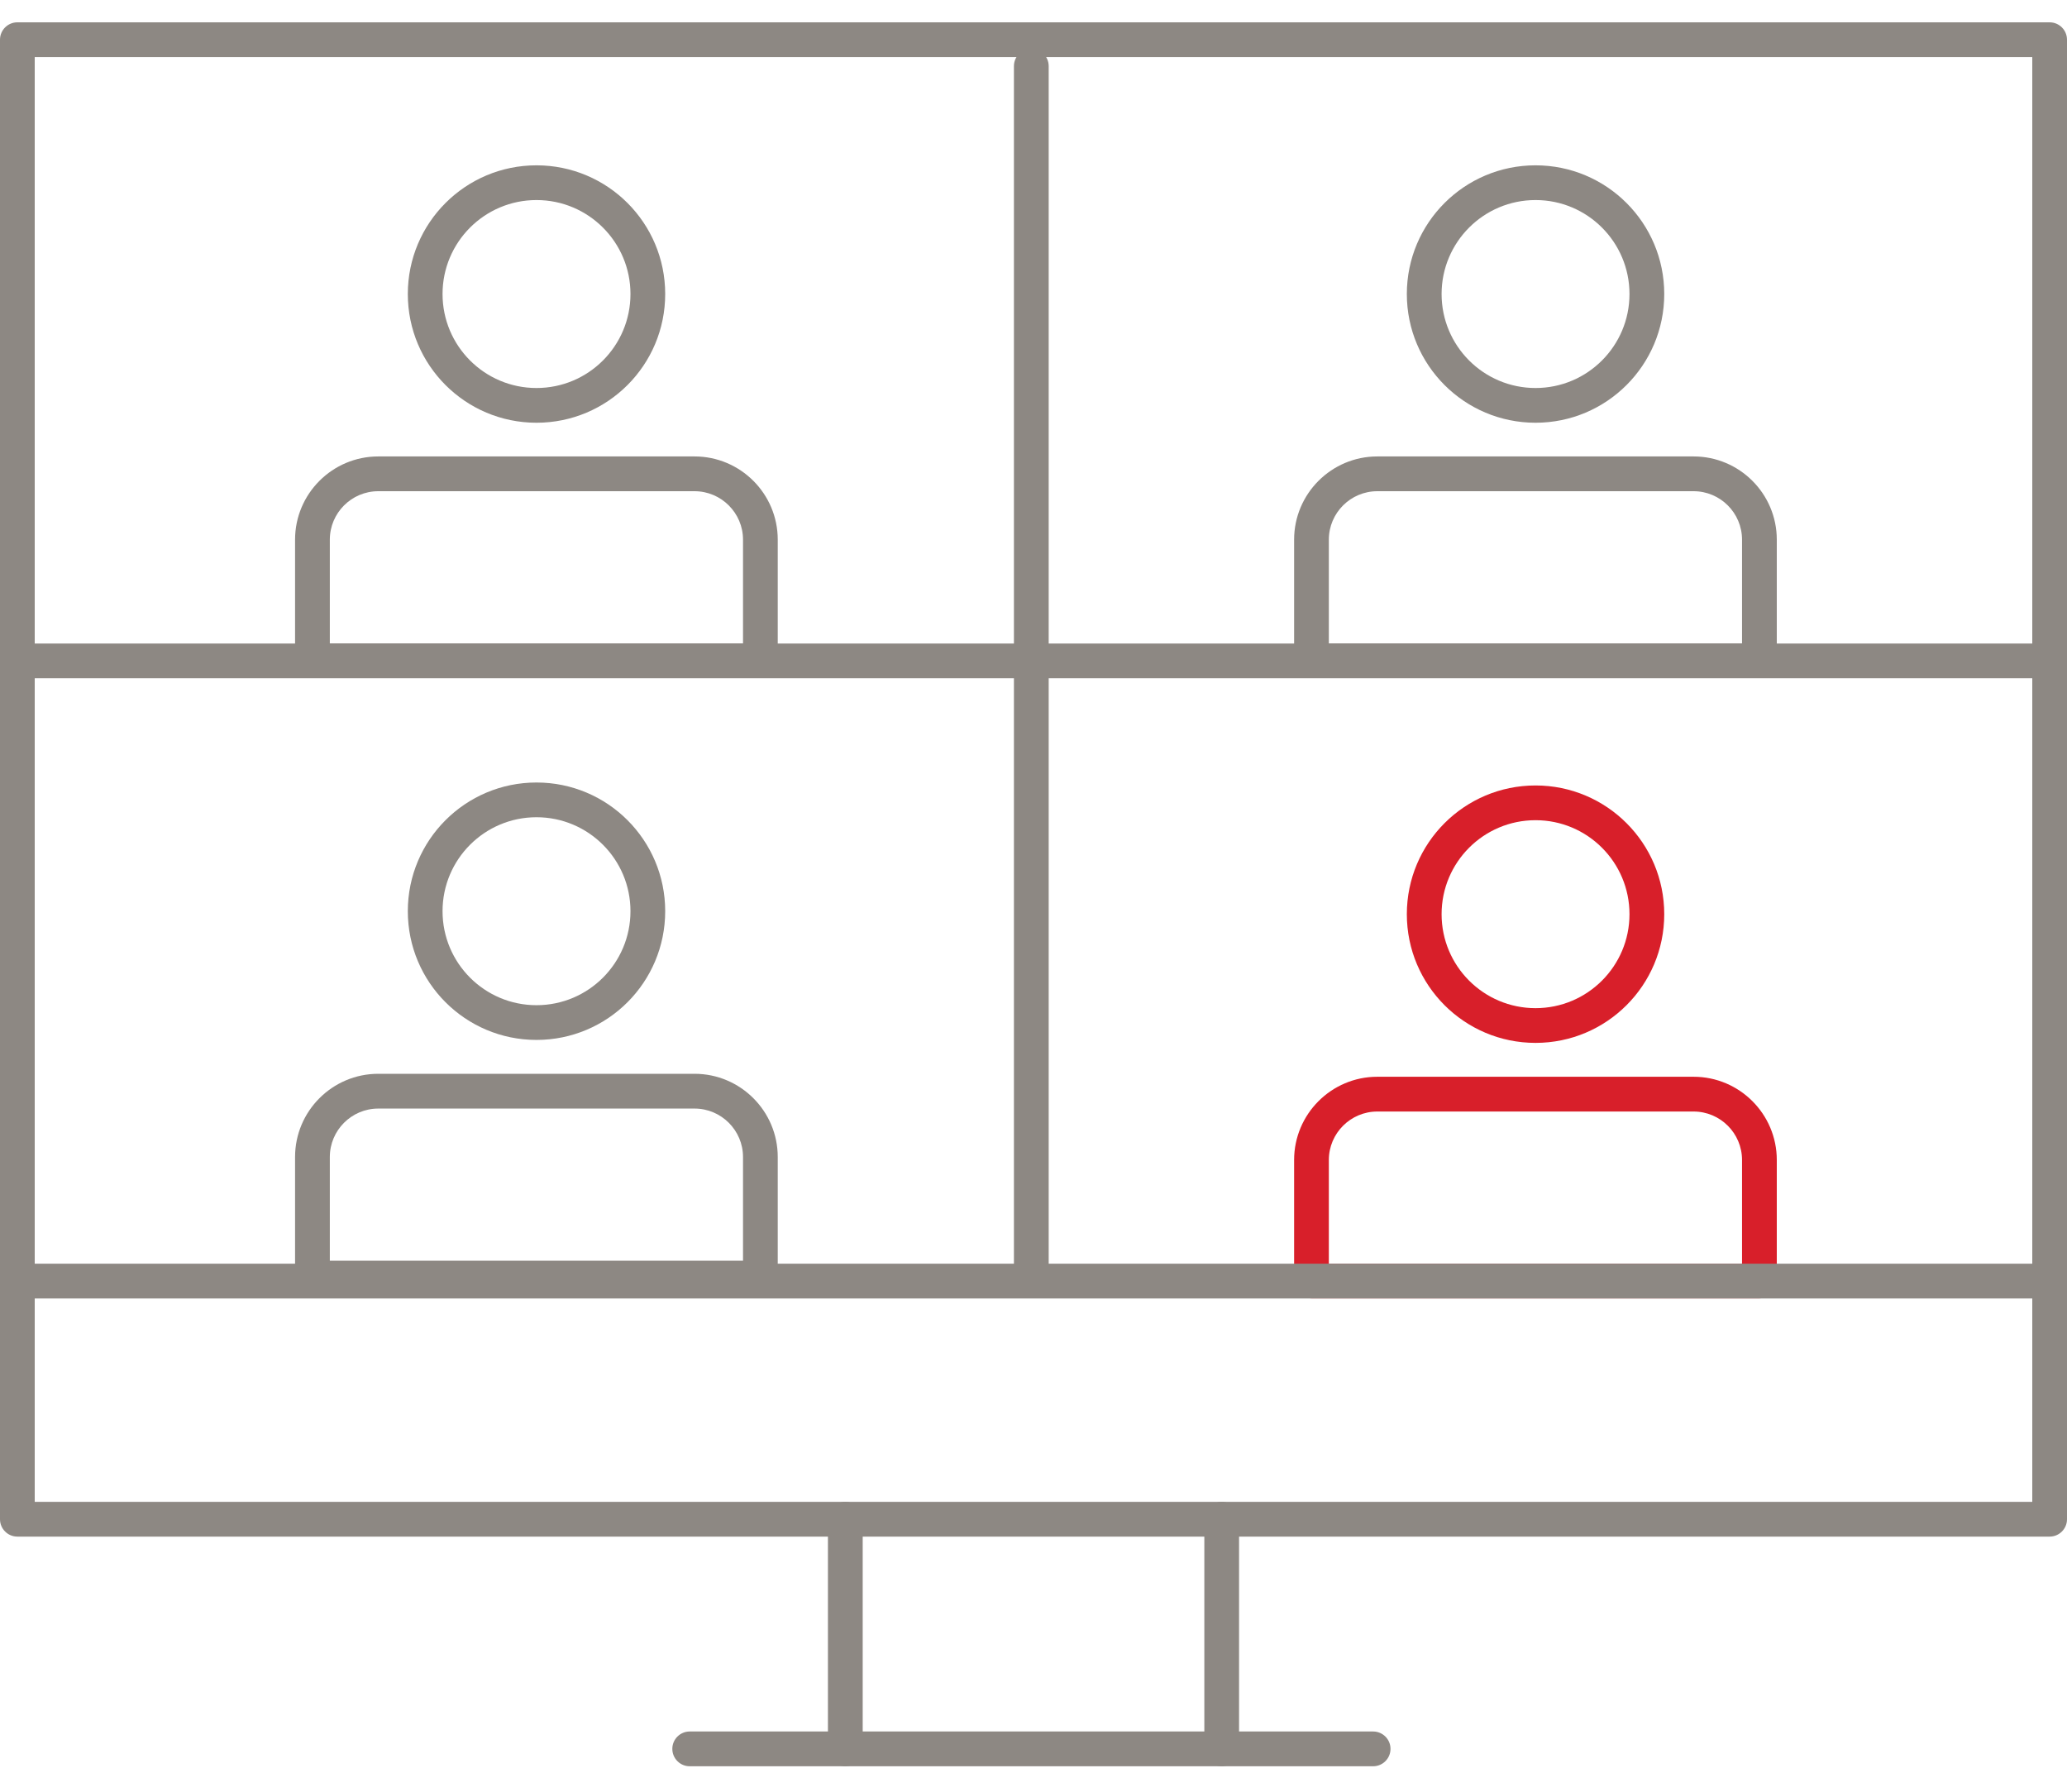
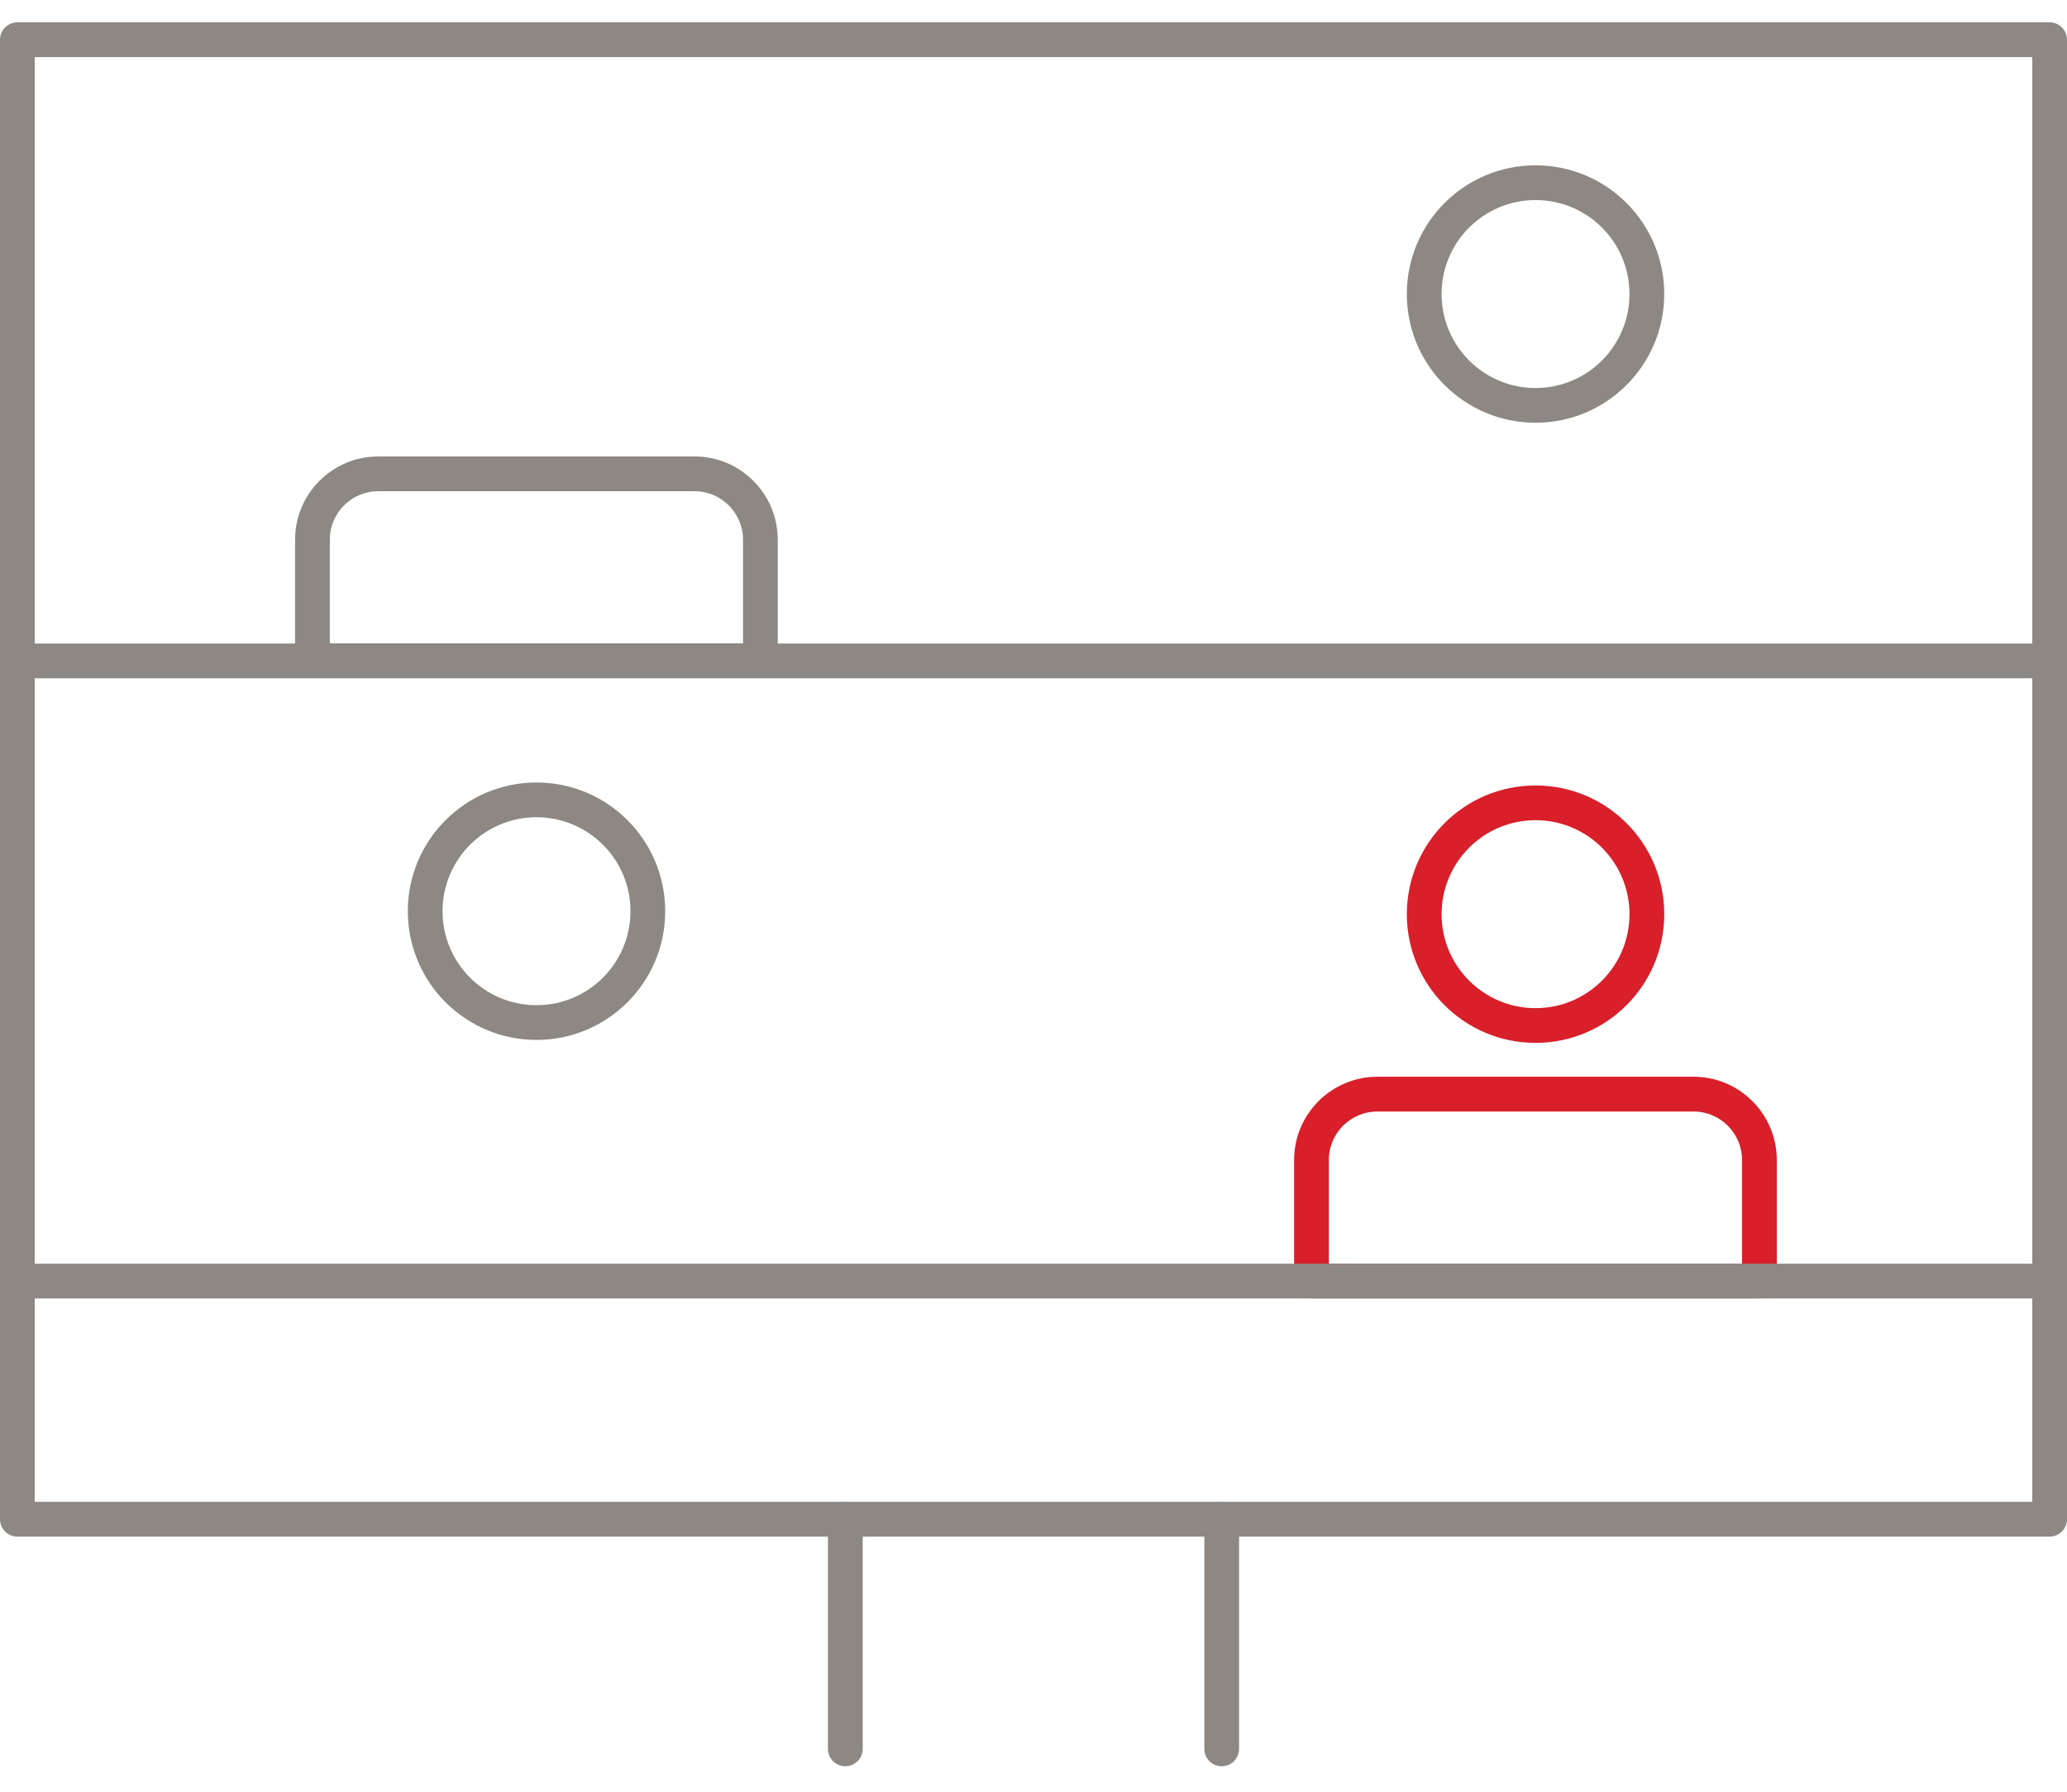
<svg xmlns="http://www.w3.org/2000/svg" width="60" height="52" viewBox="0 0 60 52" fill="none">
  <g id="Group">
    <g id="Group_2">
-       <path id="Vector (Stroke)" fill-rule="evenodd" clip-rule="evenodd" d="M15.573 5.806C14.067 5.806 12.846 7.027 12.846 8.533C12.846 10.04 14.067 11.261 15.573 11.261C17.08 11.261 18.301 10.04 18.301 8.533C18.301 7.027 17.08 5.806 15.573 5.806ZM11.838 8.533C11.838 6.47 13.51 4.798 15.573 4.798C17.637 4.798 19.309 6.47 19.309 8.533C19.309 10.597 17.637 12.269 15.573 12.269C13.51 12.269 11.838 10.597 11.838 8.533Z" fill="#8D8883" />
      <path id="Vector (Stroke)_2" fill-rule="evenodd" clip-rule="evenodd" d="M10.98 14.256C10.205 14.256 9.574 14.887 9.574 15.662V18.672H21.568V15.662C21.568 14.887 20.936 14.256 20.161 14.256H10.98ZM8.565 15.662C8.565 14.33 9.648 13.247 10.98 13.247H20.161C21.493 13.247 22.576 14.33 22.576 15.662V19.176C22.576 19.455 22.35 19.68 22.072 19.68H9.07C8.791 19.68 8.565 19.455 8.565 19.176V15.662Z" fill="#8D8883" />
    </g>
    <g id="Group_3">
      <path id="Vector (Stroke)_3" fill-rule="evenodd" clip-rule="evenodd" d="M15.573 23.718C14.067 23.718 12.846 24.939 12.846 26.445C12.846 27.952 14.067 29.173 15.573 29.173C17.08 29.173 18.301 27.952 18.301 26.445C18.301 24.939 17.08 23.718 15.573 23.718ZM11.838 26.445C11.838 24.382 13.51 22.71 15.573 22.71C17.637 22.71 19.309 24.382 19.309 26.445C19.309 28.509 17.637 30.181 15.573 30.181C13.51 30.181 11.838 28.509 11.838 26.445Z" fill="#8D8883" />
-       <path id="Vector (Stroke)_4" fill-rule="evenodd" clip-rule="evenodd" d="M10.98 32.173C10.205 32.173 9.574 32.804 9.574 33.579V36.589H21.568V33.579C21.568 32.804 20.936 32.173 20.161 32.173H10.98ZM8.565 33.579C8.565 32.247 9.648 31.164 10.98 31.164H20.161C21.493 31.164 22.576 32.247 22.576 33.579V37.093C22.576 37.372 22.35 37.597 22.072 37.597H9.07C8.791 37.597 8.565 37.372 8.565 37.093V33.579Z" fill="#8D8883" />
    </g>
    <g id="Group_4">
      <path id="Vector (Stroke)_5" fill-rule="evenodd" clip-rule="evenodd" d="M44.573 5.806C43.067 5.806 41.846 7.027 41.846 8.533C41.846 10.04 43.067 11.261 44.573 11.261C46.079 11.261 47.3 10.04 47.3 8.533C47.3 7.027 46.079 5.806 44.573 5.806ZM40.837 8.533C40.837 6.47 42.51 4.798 44.573 4.798C46.636 4.798 48.309 6.47 48.309 8.533C48.309 10.597 46.636 12.269 44.573 12.269C42.51 12.269 40.837 10.597 40.837 8.533Z" fill="#8D8883" />
-       <path id="Vector (Stroke)_6" fill-rule="evenodd" clip-rule="evenodd" d="M39.98 14.256C39.205 14.256 38.573 14.887 38.573 15.662V18.672H50.567V15.662C50.567 14.887 49.936 14.256 49.161 14.256H39.98ZM37.565 15.662C37.565 14.33 38.648 13.247 39.98 13.247H49.161C50.493 13.247 51.576 14.33 51.576 15.662V19.176C51.576 19.455 51.35 19.68 51.071 19.68H38.069C37.791 19.68 37.565 19.455 37.565 19.176V15.662Z" fill="#8D8883" />
    </g>
    <g id="Group_5">
      <path id="Vector (Stroke)_7" fill-rule="evenodd" clip-rule="evenodd" d="M44.573 23.804C43.067 23.804 41.846 25.025 41.846 26.532C41.846 28.038 43.067 29.259 44.573 29.259C46.079 29.259 47.3 28.038 47.3 26.532C47.3 25.025 46.079 23.804 44.573 23.804ZM40.837 26.532C40.837 24.468 42.51 22.796 44.573 22.796C46.636 22.796 48.309 24.468 48.309 26.532C48.309 28.595 46.636 30.267 44.573 30.267C42.51 30.267 40.837 28.595 40.837 26.532Z" fill="#D81F2A" />
      <path id="Vector (Stroke)_8" fill-rule="evenodd" clip-rule="evenodd" d="M39.98 32.259C39.205 32.259 38.573 32.89 38.573 33.665V36.675H50.567V33.665C50.567 32.89 49.936 32.259 49.161 32.259H39.98ZM37.565 33.665C37.565 32.333 38.648 31.25 39.98 31.25H49.161C50.493 31.25 51.576 32.333 51.576 33.665V37.179C51.576 37.458 51.35 37.683 51.071 37.683H38.069C37.791 37.683 37.565 37.458 37.565 37.179V33.665Z" fill="#D81F2A" />
    </g>
    <g id="Group_6">
      <path id="Vector (Stroke)_9" fill-rule="evenodd" clip-rule="evenodd" d="M0 1.152C0 0.874 0.226 0.648 0.504 0.648H59.496C59.774 0.648 60 0.874 60 1.152V44.092C60 44.37 59.774 44.596 59.496 44.596H0.504C0.226 44.596 0 44.37 0 44.092V1.152ZM1.008 1.657V43.587H58.992V1.657H1.008Z" fill="#8D8883" />
-       <path id="Vector (Stroke)_10" fill-rule="evenodd" clip-rule="evenodd" d="M29.936 1.415C30.215 1.415 30.441 1.641 30.441 1.919V37.104C30.441 37.383 30.215 37.608 29.936 37.608C29.658 37.608 29.432 37.383 29.432 37.104V1.919C29.432 1.641 29.658 1.415 29.936 1.415Z" fill="#8D8883" />
-       <path id="Vector (Stroke)_11" fill-rule="evenodd" clip-rule="evenodd" d="M0.116 19.181C0.116 18.902 0.342 18.677 0.62 18.677H59.375C59.654 18.677 59.879 18.902 59.879 19.181C59.879 19.459 59.654 19.685 59.375 19.685H0.62C0.342 19.685 0.116 19.459 0.116 19.181Z" fill="#8D8883" />
+       <path id="Vector (Stroke)_11" fill-rule="evenodd" clip-rule="evenodd" d="M0.116 19.181C0.116 18.902 0.342 18.677 0.62 18.677H59.375C59.879 19.459 59.654 19.685 59.375 19.685H0.62C0.342 19.685 0.116 19.459 0.116 19.181Z" fill="#8D8883" />
      <path id="Vector (Stroke)_12" fill-rule="evenodd" clip-rule="evenodd" d="M0.055 37.18C0.055 36.901 0.281 36.675 0.56 36.675H59.319C59.598 36.675 59.824 36.901 59.824 37.18C59.824 37.458 59.598 37.684 59.319 37.684H0.56C0.281 37.684 0.055 37.458 0.055 37.18Z" fill="#8D8883" />
    </g>
    <path id="Vector (Stroke)_13" fill-rule="evenodd" clip-rule="evenodd" d="M24.538 43.587C24.816 43.587 25.042 43.813 25.042 44.092V50.757C25.042 51.035 24.816 51.261 24.538 51.261C24.259 51.261 24.033 51.035 24.033 50.757V44.092C24.033 43.813 24.259 43.587 24.538 43.587Z" fill="#8D8883" />
    <path id="Vector (Stroke)_14" fill-rule="evenodd" clip-rule="evenodd" d="M35.463 43.587C35.741 43.587 35.967 43.813 35.967 44.092V50.757C35.967 51.035 35.741 51.261 35.463 51.261C35.184 51.261 34.959 51.035 34.959 50.757V44.092C34.959 43.813 35.184 43.587 35.463 43.587Z" fill="#8D8883" />
-     <path id="Vector (Stroke)_15" fill-rule="evenodd" clip-rule="evenodd" d="M19.516 50.756C19.516 50.478 19.742 50.252 20.02 50.252H39.859C40.137 50.252 40.363 50.478 40.363 50.756C40.363 51.035 40.137 51.261 39.859 51.261H20.02C19.742 51.261 19.516 51.035 19.516 50.756Z" fill="#8D8883" />
  </g>
</svg>